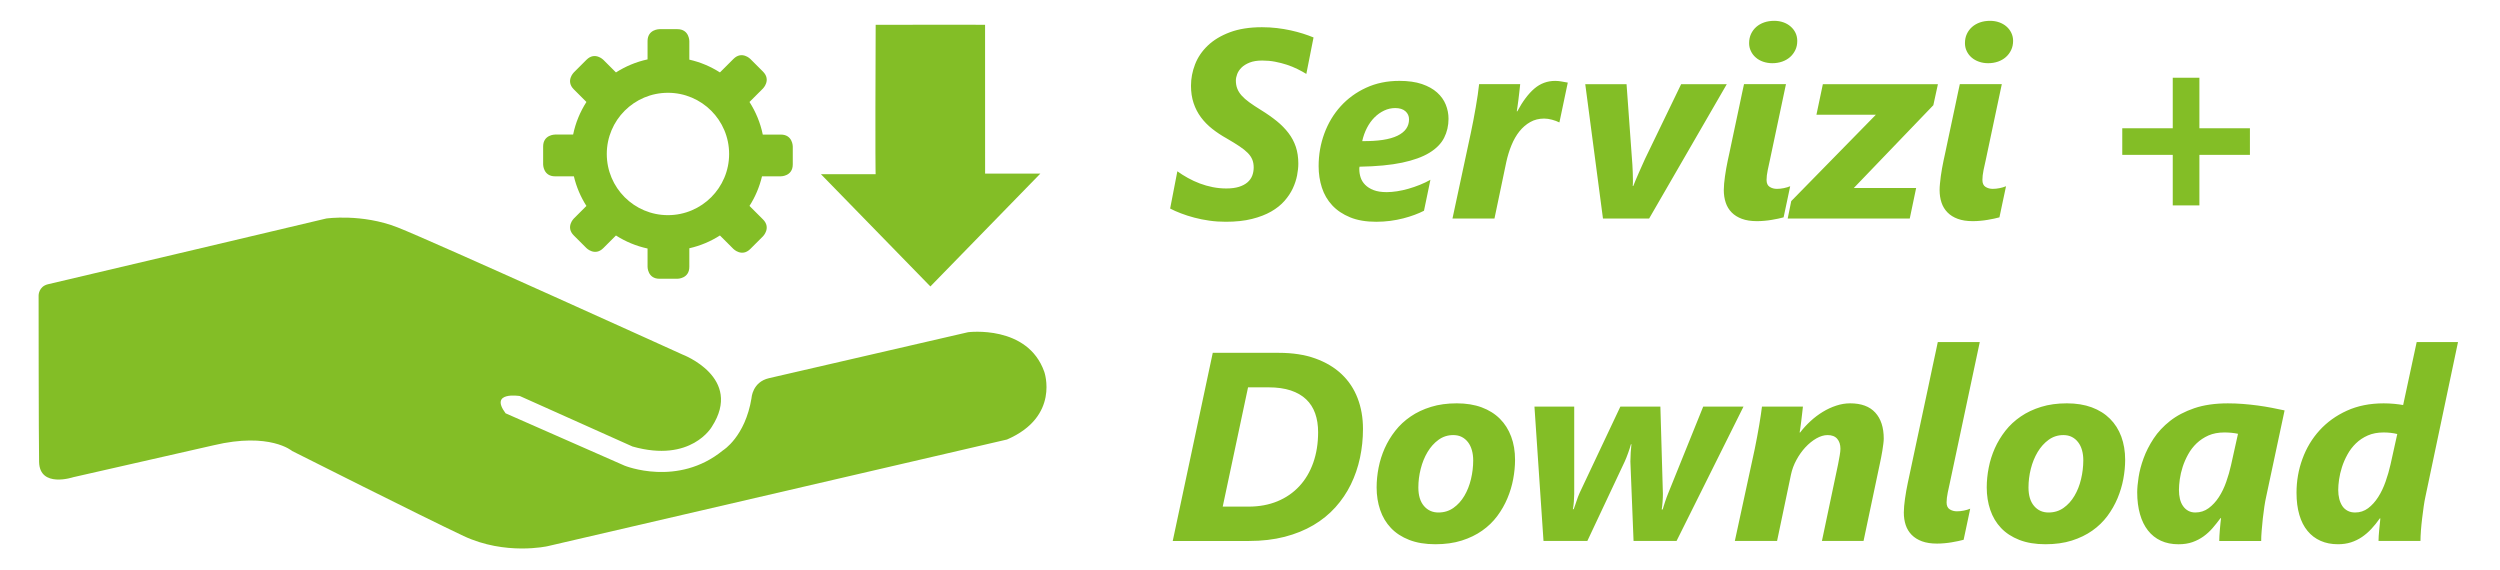
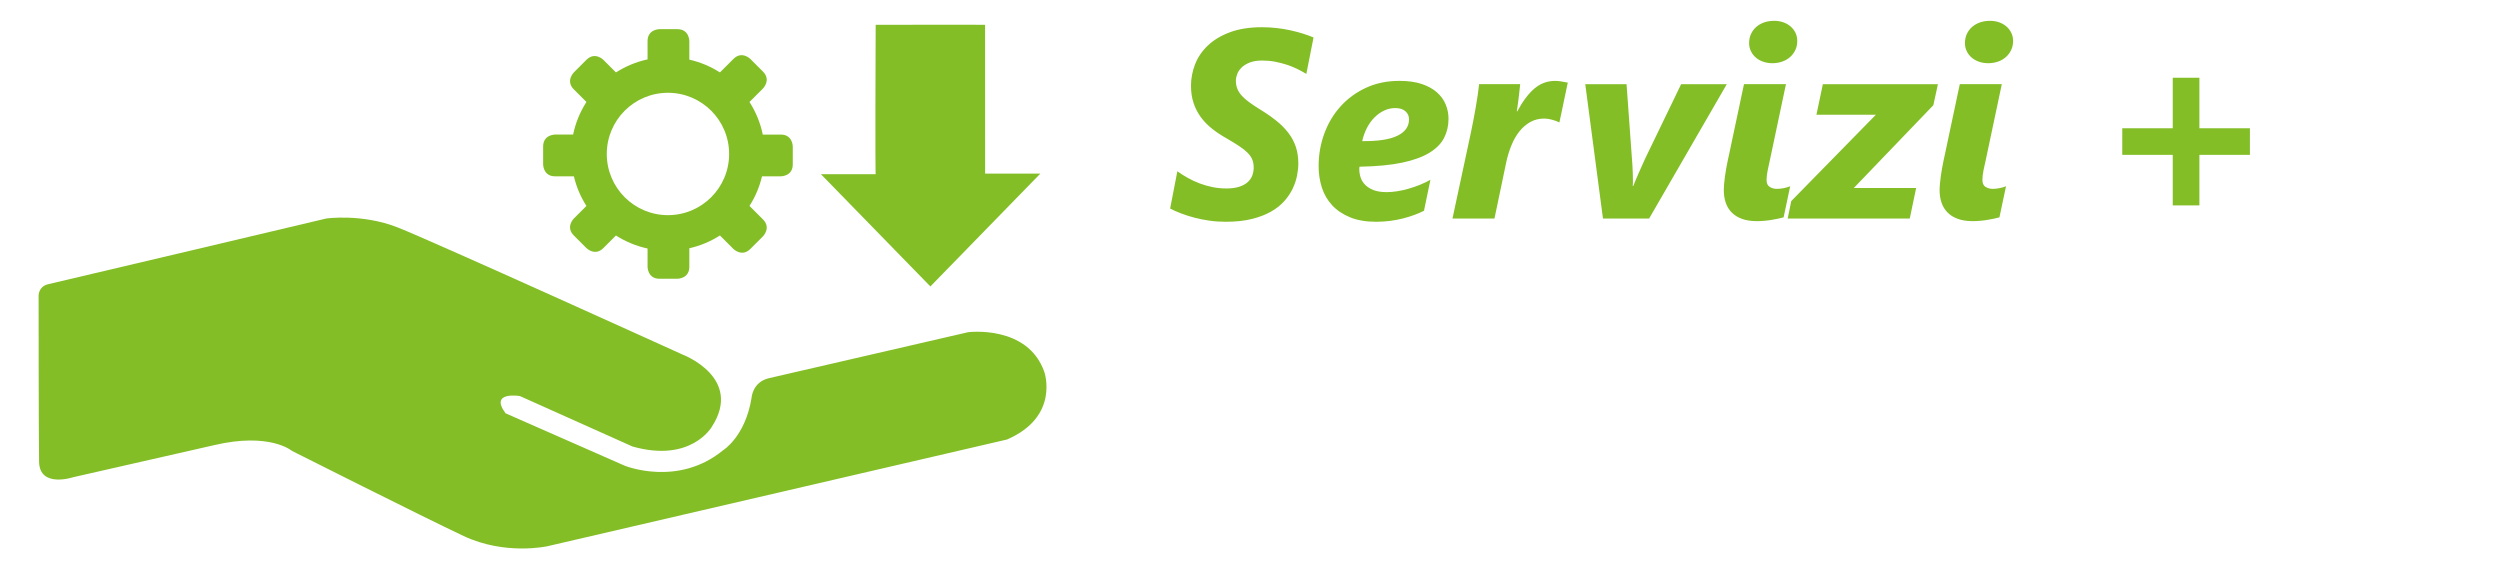
<svg xmlns="http://www.w3.org/2000/svg" xmlns:xlink="http://www.w3.org/1999/xlink" version="1.1" id="Ebene_1" x="0px" y="0px" width="140.343px" height="32px" viewBox="0 -1.366 140.343 32" enable-background="new 0 -1.366 140.343 32" xml:space="preserve">
  <g>
    <defs>
      <rect id="SVGID_1_" x="2.166" y="-0.199" width="135.82" height="29.622" />
    </defs>
    <clipPath id="SVGID_2_">
      <use xlink:href="#SVGID_1_" overflow="visible" />
    </clipPath>
-     <path clip-path="url(#SVGID_2_)" fill="#83BE26" d="M134.576,22.999l-0.377,1.702c-0.072,0.324-0.166,0.647-0.279,0.968   c-0.113,0.322-0.25,0.612-0.416,0.87c-0.164,0.257-0.354,0.466-0.566,0.626c-0.215,0.159-0.457,0.239-0.727,0.239   c-0.162,0-0.303-0.032-0.422-0.096c-0.121-0.064-0.221-0.152-0.297-0.266c-0.074-0.113-0.133-0.247-0.172-0.4   c-0.039-0.155-0.059-0.323-0.059-0.506c0-0.167,0.016-0.361,0.047-0.585c0.033-0.224,0.086-0.455,0.162-0.692   c0.076-0.238,0.178-0.475,0.307-0.707c0.127-0.233,0.285-0.442,0.475-0.626c0.189-0.185,0.412-0.333,0.668-0.446   c0.254-0.112,0.551-0.169,0.891-0.169c0.127,0,0.258,0.007,0.395,0.022C134.34,22.948,134.463,22.97,134.576,22.999    M137.986,17.836h-2.32l-0.76,3.536c-0.127-0.025-0.293-0.047-0.496-0.067c-0.203-0.019-0.404-0.028-0.6-0.028   c-0.771,0-1.459,0.137-2.062,0.412c-0.605,0.274-1.115,0.644-1.535,1.104c-0.42,0.462-0.74,0.996-0.961,1.603   c-0.223,0.606-0.332,1.24-0.332,1.903c0,0.462,0.053,0.873,0.158,1.234s0.258,0.663,0.461,0.906   c0.199,0.243,0.443,0.428,0.732,0.556c0.287,0.128,0.611,0.191,0.977,0.191c0.264,0,0.508-0.035,0.729-0.106   c0.221-0.072,0.426-0.171,0.615-0.299c0.188-0.127,0.365-0.28,0.529-0.456c0.166-0.177,0.322-0.373,0.475-0.59h0.031   c-0.006,0.068-0.016,0.161-0.027,0.276s-0.025,0.234-0.037,0.357s-0.021,0.242-0.029,0.357s-0.01,0.208-0.01,0.275h2.355   c0-0.162,0.01-0.354,0.025-0.578c0.018-0.223,0.039-0.452,0.068-0.685c0.025-0.233,0.055-0.458,0.088-0.674   c0.031-0.216,0.064-0.4,0.098-0.553L137.986,17.836z M125.635,22.986l-0.391,1.76c-0.068,0.309-0.158,0.622-0.27,0.939   c-0.111,0.316-0.248,0.602-0.412,0.854s-0.355,0.46-0.574,0.622s-0.469,0.243-0.748,0.243c-0.152,0-0.285-0.032-0.4-0.096   c-0.115-0.064-0.213-0.152-0.291-0.266c-0.08-0.113-0.137-0.247-0.174-0.4c-0.037-0.155-0.055-0.323-0.055-0.506   c0-0.172,0.016-0.37,0.047-0.596s0.086-0.458,0.162-0.697c0.076-0.237,0.18-0.472,0.307-0.702c0.127-0.231,0.285-0.438,0.475-0.619   s0.412-0.329,0.666-0.442c0.256-0.112,0.553-0.169,0.891-0.169c0.123,0,0.254,0.006,0.393,0.018   C125.396,22.943,125.521,22.96,125.635,22.986 M128.25,21.674c-0.223-0.049-0.459-0.099-0.717-0.147   c-0.254-0.049-0.518-0.092-0.791-0.129c-0.271-0.036-0.549-0.066-0.832-0.088c-0.281-0.022-0.562-0.033-0.844-0.033   c-0.721,0-1.348,0.091-1.881,0.271c-0.533,0.183-0.988,0.42-1.363,0.715c-0.375,0.296-0.684,0.625-0.924,0.991   c-0.24,0.365-0.428,0.734-0.562,1.104c-0.137,0.371-0.23,0.725-0.281,1.061s-0.078,0.62-0.078,0.852   c0,0.456,0.053,0.864,0.156,1.226c0.102,0.361,0.252,0.667,0.449,0.917c0.195,0.25,0.438,0.442,0.725,0.575   c0.287,0.132,0.615,0.198,0.984,0.198c0.299,0,0.562-0.04,0.791-0.121s0.436-0.189,0.623-0.324   c0.186-0.135,0.355-0.291,0.508-0.468c0.152-0.178,0.299-0.361,0.441-0.553h0.029c-0.01,0.078-0.02,0.176-0.033,0.291   c-0.012,0.115-0.023,0.233-0.033,0.354c-0.01,0.121-0.018,0.238-0.025,0.354c-0.006,0.115-0.01,0.21-0.01,0.283h2.355   c0-0.162,0.008-0.354,0.027-0.578c0.016-0.223,0.039-0.452,0.064-0.685c0.027-0.233,0.057-0.458,0.088-0.674   c0.033-0.216,0.066-0.4,0.102-0.553L128.25,21.674z M116.824,25.533c-0.082,0.349-0.207,0.662-0.371,0.938   c-0.164,0.278-0.367,0.503-0.611,0.675c-0.242,0.172-0.523,0.258-0.844,0.258c-0.334,0-0.605-0.123-0.812-0.368   c-0.209-0.246-0.312-0.592-0.312-1.039c0-0.348,0.043-0.697,0.131-1.046c0.088-0.348,0.217-0.663,0.383-0.942   c0.168-0.279,0.373-0.509,0.615-0.685c0.244-0.177,0.52-0.266,0.83-0.266c0.18,0,0.34,0.035,0.477,0.106   c0.139,0.071,0.256,0.17,0.35,0.295c0.098,0.125,0.17,0.275,0.219,0.449s0.072,0.365,0.072,0.571   C116.949,24.833,116.908,25.186,116.824,25.533 M119.084,23.144c-0.146-0.391-0.357-0.725-0.635-1.002s-0.619-0.491-1.023-0.641   c-0.406-0.149-0.871-0.225-1.396-0.225c-0.535,0-1.018,0.065-1.447,0.199c-0.43,0.132-0.811,0.312-1.145,0.541   c-0.334,0.228-0.621,0.495-0.863,0.803c-0.238,0.307-0.438,0.635-0.592,0.982c-0.154,0.35-0.27,0.711-0.342,1.087   c-0.074,0.375-0.111,0.745-0.111,1.108c0,0.452,0.066,0.873,0.199,1.263c0.133,0.392,0.334,0.729,0.604,1.014   s0.613,0.508,1.027,0.67c0.416,0.162,0.902,0.243,1.463,0.243c0.555,0,1.049-0.068,1.484-0.206   c0.434-0.138,0.816-0.323,1.148-0.557c0.332-0.232,0.613-0.507,0.848-0.82c0.232-0.314,0.422-0.647,0.57-0.998   c0.146-0.352,0.256-0.711,0.324-1.079s0.104-0.728,0.104-1.076C119.301,23.969,119.226,23.533,119.084,23.144 M110.418,28.064   c0.059-0.287,0.119-0.578,0.184-0.873c-0.109,0.045-0.227,0.08-0.357,0.106c-0.131,0.027-0.26,0.041-0.387,0.041   c-0.152,0-0.287-0.037-0.404-0.11c-0.119-0.073-0.178-0.203-0.178-0.391c0-0.157,0.023-0.343,0.066-0.556   c0.045-0.214,0.086-0.406,0.125-0.578l1.672-7.867h-2.357c-0.014,0.064-0.047,0.22-0.098,0.468   c-0.053,0.248-0.117,0.555-0.197,0.917c-0.078,0.363-0.164,0.768-0.256,1.213c-0.094,0.443-0.191,0.897-0.291,1.361   c-0.102,0.464-0.199,0.918-0.291,1.363c-0.094,0.444-0.18,0.848-0.258,1.211c-0.08,0.364-0.145,0.67-0.195,0.917   c-0.053,0.248-0.086,0.404-0.1,0.468c-0.029,0.139-0.057,0.281-0.084,0.432c-0.027,0.149-0.051,0.297-0.07,0.441   c-0.02,0.146-0.037,0.284-0.049,0.416c-0.012,0.133-0.018,0.253-0.018,0.361c0,0.255,0.035,0.49,0.105,0.703   c0.072,0.214,0.184,0.397,0.336,0.553c0.152,0.154,0.346,0.275,0.578,0.361c0.234,0.086,0.514,0.129,0.844,0.129   c0.137,0,0.275-0.007,0.416-0.02c0.141-0.012,0.275-0.028,0.404-0.051c0.131-0.021,0.254-0.046,0.369-0.07s0.217-0.049,0.305-0.073   C110.297,28.642,110.357,28.351,110.418,28.064 M105.271,21.795c-0.314-0.346-0.787-0.519-1.41-0.519   c-0.26,0-0.52,0.043-0.779,0.129c-0.262,0.086-0.514,0.202-0.756,0.35s-0.473,0.32-0.688,0.52   c-0.217,0.199-0.412,0.411-0.582,0.637h-0.031c0.012-0.044,0.023-0.119,0.037-0.225c0.016-0.105,0.031-0.228,0.049-0.364   c0.018-0.138,0.033-0.281,0.051-0.431c0.018-0.15,0.033-0.293,0.049-0.432h-2.299c-0.014,0.123-0.035,0.274-0.062,0.453   s-0.057,0.373-0.092,0.582s-0.074,0.427-0.117,0.655c-0.045,0.229-0.09,0.456-0.133,0.682l-1.119,5.17h2.371l0.781-3.727   c0.059-0.28,0.16-0.554,0.305-0.821c0.145-0.267,0.312-0.504,0.504-0.711c0.193-0.206,0.398-0.372,0.615-0.497   c0.219-0.125,0.43-0.188,0.631-0.188c0.24,0,0.42,0.069,0.541,0.21c0.121,0.14,0.18,0.327,0.18,0.563   c0,0.088-0.014,0.216-0.043,0.383c-0.031,0.167-0.059,0.329-0.09,0.486l-0.906,4.301h2.336l0.92-4.359   c0.02-0.089,0.041-0.195,0.066-0.32c0.025-0.126,0.049-0.255,0.07-0.387c0.021-0.134,0.041-0.261,0.055-0.384   c0.016-0.123,0.023-0.221,0.023-0.295C105.748,22.629,105.59,22.142,105.271,21.795 M97.875,21.46h-2.262l-1.975,4.892   c-0.02,0.049-0.045,0.112-0.074,0.19c-0.027,0.079-0.059,0.162-0.088,0.251c-0.029,0.088-0.057,0.172-0.08,0.25   c-0.025,0.079-0.045,0.144-0.059,0.192h-0.053c0.01-0.045,0.02-0.105,0.025-0.182c0.008-0.075,0.016-0.156,0.023-0.242   c0.006-0.086,0.012-0.17,0.014-0.254c0.002-0.083,0.004-0.152,0.004-0.206l-0.141-4.892h-2.246l-2.291,4.854   c-0.029,0.059-0.059,0.13-0.088,0.214c-0.029,0.083-0.059,0.168-0.088,0.254s-0.059,0.168-0.084,0.246   c-0.027,0.079-0.053,0.143-0.07,0.191h-0.045c0.023-0.112,0.043-0.255,0.055-0.427s0.02-0.314,0.02-0.428V21.46H86.14l0.508,7.542   h2.461l2.1-4.463c0.027-0.063,0.059-0.136,0.092-0.217c0.031-0.081,0.062-0.166,0.096-0.255c0.031-0.088,0.061-0.174,0.088-0.257   c0.027-0.084,0.051-0.162,0.07-0.236h0.029c-0.016,0.118-0.029,0.27-0.041,0.457c-0.012,0.186-0.018,0.355-0.018,0.508l0.178,4.463   h2.414L97.875,21.46z M82.576,25.533c-0.084,0.349-0.208,0.662-0.372,0.938c-0.165,0.278-0.368,0.503-0.612,0.675   c-0.243,0.172-0.524,0.258-0.843,0.258c-0.334,0-0.605-0.123-0.814-0.368c-0.209-0.246-0.313-0.592-0.313-1.039   c0-0.348,0.044-0.697,0.133-1.046c0.088-0.348,0.216-0.663,0.383-0.942s0.372-0.509,0.615-0.685   c0.243-0.177,0.519-0.266,0.828-0.266c0.182,0,0.342,0.035,0.479,0.106c0.138,0.071,0.254,0.17,0.35,0.295   c0.096,0.125,0.168,0.275,0.217,0.449s0.074,0.365,0.074,0.571C82.701,24.833,82.659,25.186,82.576,25.533 M84.833,23.144   c-0.146-0.391-0.356-0.725-0.633-1.002c-0.278-0.277-0.619-0.491-1.024-0.641c-0.405-0.149-0.87-0.225-1.396-0.225   c-0.535,0-1.017,0.065-1.447,0.199c-0.43,0.132-0.812,0.312-1.145,0.541c-0.334,0.228-0.622,0.495-0.862,0.803   c-0.241,0.307-0.438,0.635-0.593,0.982c-0.155,0.35-0.269,0.711-0.343,1.087c-0.073,0.375-0.11,0.745-0.11,1.108   c0,0.452,0.066,0.873,0.199,1.263c0.132,0.392,0.334,0.729,0.604,1.014s0.612,0.508,1.027,0.67s0.903,0.243,1.462,0.243   c0.555,0,1.05-0.068,1.484-0.206c0.435-0.138,0.818-0.323,1.149-0.557c0.332-0.232,0.614-0.507,0.848-0.82   c0.233-0.314,0.423-0.647,0.57-0.998c0.148-0.352,0.256-0.711,0.324-1.079s0.104-0.728,0.104-1.076   C85.051,23.969,84.979,23.533,84.833,23.144 M73.722,24.61c-0.181,0.513-0.441,0.952-0.78,1.317   c-0.339,0.366-0.749,0.648-1.23,0.848c-0.482,0.199-1.022,0.299-1.621,0.299H68.64l1.422-6.696h1.156   c0.476,0,0.889,0.059,1.238,0.173c0.348,0.116,0.637,0.282,0.865,0.498s0.398,0.48,0.508,0.791   c0.111,0.312,0.166,0.665,0.166,1.058C73.995,23.526,73.904,24.096,73.722,24.61 M76.212,20.986   c-0.201-0.523-0.501-0.973-0.899-1.349c-0.397-0.376-0.89-0.669-1.476-0.88c-0.587-0.211-1.268-0.316-2.044-0.316h-3.712   l-2.247,10.562h4.272c0.737,0,1.407-0.078,2.011-0.234c0.604-0.157,1.143-0.376,1.617-0.656c0.473-0.28,0.885-0.614,1.233-1.002   c0.349-0.388,0.637-0.815,0.866-1.281c0.228-0.467,0.399-0.964,0.512-1.492c0.112-0.526,0.169-1.068,0.169-1.624   C76.514,22.084,76.413,21.508,76.212,20.986" />
    <path clip-path="url(#SVGID_2_)" fill="#83BE26" d="M126.304,7.329V5.834h-2.836V2.998h-1.496v2.836h-2.834v1.495h2.834v2.836   h1.496V7.329H126.304z M112.427,9.962c0.061-0.287,0.121-0.578,0.186-0.873c-0.109,0.045-0.229,0.08-0.357,0.106   c-0.131,0.027-0.26,0.041-0.387,0.041c-0.152,0-0.287-0.036-0.406-0.11c-0.117-0.073-0.176-0.203-0.176-0.391   c0-0.156,0.021-0.343,0.064-0.556c0.045-0.214,0.086-0.406,0.127-0.578l0.898-4.243h-2.357c-0.02,0.084-0.053,0.237-0.1,0.46   c-0.047,0.225-0.1,0.48-0.162,0.771c-0.061,0.29-0.127,0.596-0.195,0.917c-0.068,0.322-0.133,0.627-0.195,0.917   c-0.061,0.29-0.115,0.546-0.162,0.77c-0.045,0.224-0.08,0.377-0.1,0.46c-0.029,0.139-0.057,0.281-0.084,0.432   c-0.027,0.149-0.051,0.297-0.07,0.441c-0.02,0.146-0.035,0.284-0.047,0.416c-0.014,0.134-0.02,0.253-0.02,0.361   c0,0.255,0.035,0.49,0.107,0.703c0.07,0.214,0.184,0.397,0.336,0.553c0.15,0.155,0.344,0.275,0.578,0.361   c0.232,0.086,0.514,0.129,0.842,0.129c0.139,0,0.277-0.007,0.416-0.02c0.141-0.012,0.275-0.028,0.406-0.051   c0.131-0.021,0.252-0.046,0.367-0.069c0.115-0.025,0.219-0.05,0.307-0.074C112.306,10.54,112.369,10.249,112.427,9.962    M112.91,0.479c-0.066-0.137-0.156-0.256-0.271-0.356c-0.117-0.102-0.252-0.18-0.41-0.236c-0.156-0.056-0.328-0.084-0.516-0.084   c-0.201,0-0.387,0.029-0.559,0.088c-0.172,0.06-0.32,0.145-0.445,0.254c-0.125,0.111-0.225,0.242-0.295,0.395   c-0.072,0.151-0.107,0.323-0.107,0.516c0,0.162,0.033,0.312,0.1,0.449c0.066,0.138,0.156,0.257,0.271,0.356   c0.117,0.102,0.254,0.181,0.414,0.236c0.158,0.056,0.332,0.085,0.52,0.085c0.195,0,0.379-0.03,0.549-0.089   c0.168-0.059,0.316-0.143,0.441-0.254c0.125-0.11,0.225-0.242,0.297-0.395c0.074-0.151,0.111-0.323,0.111-0.516   C113.01,0.766,112.976,0.617,112.91,0.479 M108.789,3.359h-6.459l-0.361,1.717h3.336l-4.75,4.847l-0.199,0.979h6.852l0.359-1.716   h-3.498l4.463-4.646L108.789,3.359z M100.312,9.962c0.059-0.287,0.119-0.578,0.184-0.873c-0.107,0.045-0.229,0.08-0.357,0.106   c-0.131,0.027-0.26,0.041-0.387,0.041c-0.152,0-0.287-0.036-0.404-0.11c-0.119-0.073-0.178-0.203-0.178-0.391   c0-0.156,0.021-0.343,0.066-0.556c0.045-0.214,0.086-0.406,0.125-0.578l0.898-4.243h-2.355c-0.021,0.084-0.055,0.237-0.1,0.46   c-0.047,0.225-0.102,0.48-0.162,0.771c-0.062,0.29-0.127,0.596-0.195,0.917c-0.068,0.322-0.135,0.627-0.195,0.917   c-0.062,0.29-0.115,0.546-0.162,0.77s-0.08,0.377-0.1,0.46c-0.029,0.139-0.059,0.281-0.084,0.432   c-0.027,0.149-0.051,0.297-0.07,0.441c-0.021,0.146-0.037,0.284-0.049,0.416c-0.012,0.134-0.018,0.253-0.018,0.361   c0,0.255,0.035,0.49,0.107,0.703c0.07,0.214,0.182,0.397,0.334,0.553s0.346,0.275,0.578,0.361s0.514,0.129,0.844,0.129   c0.137,0,0.275-0.007,0.416-0.02c0.139-0.012,0.275-0.028,0.404-0.051c0.131-0.021,0.254-0.046,0.369-0.069   c0.115-0.025,0.217-0.05,0.305-0.074C100.191,10.54,100.254,10.249,100.312,9.962 M100.795,0.479   c-0.066-0.137-0.158-0.256-0.273-0.356c-0.115-0.102-0.252-0.18-0.408-0.236c-0.158-0.056-0.328-0.084-0.516-0.084   c-0.201,0-0.389,0.029-0.561,0.088c-0.172,0.06-0.32,0.145-0.445,0.254c-0.125,0.111-0.223,0.242-0.295,0.395   c-0.07,0.151-0.107,0.323-0.107,0.516c0,0.162,0.033,0.312,0.102,0.449c0.064,0.138,0.156,0.257,0.271,0.356   c0.115,0.102,0.252,0.181,0.412,0.236s0.332,0.085,0.52,0.085c0.195,0,0.379-0.03,0.549-0.089s0.316-0.143,0.443-0.254   c0.125-0.11,0.223-0.242,0.297-0.395c0.074-0.151,0.109-0.323,0.109-0.516C100.892,0.766,100.861,0.617,100.795,0.479    M96.937,3.359h-2.562L92.349,7.55c-0.055,0.123-0.111,0.252-0.174,0.387c-0.061,0.135-0.121,0.271-0.18,0.405   s-0.115,0.265-0.168,0.39c-0.057,0.125-0.102,0.24-0.141,0.344h-0.029c0.01-0.104,0.014-0.226,0.01-0.365   c-0.002-0.141-0.006-0.281-0.01-0.423c-0.006-0.144-0.012-0.28-0.02-0.413c-0.008-0.132-0.016-0.245-0.025-0.339L91.31,3.359   h-2.318l0.994,7.542h2.592L96.937,3.359z M88.011,3.271c-0.098-0.015-0.209-0.035-0.332-0.059   c-0.123-0.025-0.248-0.037-0.375-0.037c-0.441,0-0.832,0.144-1.168,0.431s-0.656,0.713-0.96,1.278h-0.029   c0.01-0.064,0.022-0.152,0.041-0.265c0.017-0.113,0.033-0.24,0.051-0.381c0.017-0.14,0.033-0.285,0.052-0.438   c0.017-0.152,0.033-0.299,0.048-0.442h-2.306c-0.02,0.183-0.045,0.384-0.077,0.604c-0.032,0.221-0.069,0.451-0.111,0.688   c-0.041,0.238-0.086,0.48-0.132,0.726c-0.047,0.246-0.095,0.483-0.144,0.715l-1.031,4.809h2.357l0.663-3.167   c0.073-0.334,0.169-0.648,0.291-0.945s0.27-0.557,0.445-0.777c0.178-0.221,0.38-0.397,0.613-0.527   c0.229-0.13,0.49-0.194,0.779-0.194c0.139,0,0.285,0.021,0.445,0.065s0.291,0.093,0.395,0.147h0.016L88.011,3.271z M78.448,6.254   c-0.434,0.211-1.094,0.312-1.977,0.302c0.059-0.265,0.147-0.512,0.265-0.741c0.118-0.228,0.259-0.424,0.423-0.589   c0.165-0.164,0.346-0.293,0.545-0.386c0.199-0.094,0.407-0.14,0.623-0.14c0.245,0,0.435,0.06,0.571,0.18   c0.134,0.12,0.202,0.271,0.202,0.453C79.099,5.736,78.883,6.043,78.448,6.254 M81.161,4.508c-0.103-0.255-0.265-0.482-0.486-0.681   c-0.221-0.199-0.506-0.357-0.854-0.476c-0.349-0.118-0.771-0.177-1.267-0.177c-0.688,0-1.31,0.129-1.867,0.387   c-0.557,0.257-1.034,0.605-1.429,1.042c-0.395,0.438-0.7,0.945-0.913,1.525c-0.214,0.579-0.321,1.189-0.321,1.834   c0,0.427,0.062,0.829,0.184,1.207c0.123,0.379,0.316,0.709,0.579,0.991c0.262,0.282,0.597,0.507,1.005,0.674   c0.407,0.167,0.896,0.25,1.466,0.25c0.27,0,0.534-0.018,0.791-0.051c0.258-0.035,0.501-0.081,0.73-0.141   c0.228-0.059,0.44-0.125,0.637-0.199c0.196-0.073,0.37-0.149,0.523-0.228l0.361-1.738c-0.182,0.104-0.38,0.197-0.593,0.283   c-0.214,0.086-0.429,0.16-0.645,0.221c-0.216,0.062-0.428,0.108-0.637,0.141c-0.209,0.031-0.401,0.048-0.578,0.048   c-0.295,0-0.54-0.038-0.737-0.114c-0.196-0.076-0.354-0.176-0.475-0.299c-0.12-0.122-0.205-0.26-0.254-0.412   c-0.049-0.152-0.073-0.304-0.073-0.457v-0.07c0-0.021,0.004-0.048,0.014-0.076c0.953-0.016,1.748-0.091,2.387-0.226   c0.638-0.135,1.15-0.32,1.535-0.556c0.386-0.235,0.661-0.516,0.825-0.839c0.165-0.325,0.247-0.681,0.247-1.068   C81.316,5.029,81.264,4.763,81.161,4.508 M73.738,0.737c-0.177-0.073-0.373-0.145-0.589-0.214c-0.216-0.067-0.447-0.13-0.693-0.184   c-0.245-0.054-0.503-0.097-0.773-0.129s-0.55-0.048-0.84-0.048c-0.697,0-1.297,0.095-1.8,0.283   c-0.504,0.189-0.917,0.438-1.242,0.748c-0.324,0.31-0.562,0.66-0.714,1.054c-0.152,0.393-0.228,0.793-0.228,1.199   c0,0.359,0.049,0.685,0.147,0.977c0.098,0.293,0.236,0.558,0.412,0.796c0.177,0.238,0.388,0.454,0.634,0.648   c0.245,0.193,0.518,0.375,0.817,0.541c0.28,0.161,0.517,0.309,0.711,0.438s0.35,0.255,0.468,0.375   c0.118,0.121,0.202,0.246,0.254,0.376c0.052,0.13,0.077,0.276,0.077,0.438c0,0.161-0.027,0.313-0.081,0.457   c-0.054,0.142-0.142,0.268-0.265,0.375c-0.123,0.108-0.282,0.192-0.479,0.255c-0.196,0.061-0.434,0.092-0.714,0.092   c-0.255,0-0.508-0.025-0.759-0.074c-0.25-0.049-0.492-0.118-0.725-0.206c-0.233-0.089-0.457-0.191-0.67-0.31   c-0.214-0.117-0.412-0.243-0.593-0.375l-0.405,2.092c0.176,0.093,0.38,0.184,0.611,0.271c0.231,0.089,0.48,0.169,0.747,0.239   c0.268,0.072,0.55,0.128,0.848,0.17c0.297,0.042,0.602,0.062,0.917,0.062c0.559,0,1.049-0.052,1.469-0.158   c0.42-0.105,0.779-0.244,1.079-0.416c0.299-0.172,0.549-0.371,0.748-0.597c0.198-0.226,0.354-0.46,0.467-0.703   c0.113-0.243,0.193-0.485,0.24-0.727c0.046-0.239,0.07-0.461,0.07-0.662c0-0.349-0.047-0.662-0.14-0.942   c-0.094-0.28-0.231-0.539-0.413-0.777c-0.182-0.237-0.401-0.462-0.659-0.671c-0.258-0.208-0.554-0.416-0.888-0.622   c-0.255-0.157-0.472-0.301-0.651-0.431c-0.18-0.13-0.324-0.258-0.435-0.383c-0.11-0.125-0.191-0.255-0.243-0.391   c-0.052-0.135-0.077-0.284-0.077-0.445c0-0.113,0.024-0.234,0.073-0.364c0.049-0.13,0.13-0.252,0.243-0.365   c0.113-0.113,0.266-0.207,0.457-0.284c0.192-0.076,0.427-0.113,0.707-0.113c0.251,0,0.491,0.021,0.722,0.066   c0.231,0.044,0.45,0.101,0.659,0.169c0.209,0.069,0.405,0.149,0.589,0.239c0.185,0.091,0.353,0.183,0.505,0.277L73.738,0.737z" />
    <path clip-path="url(#SVGID_2_)" fill="#83BE26" d="M2.685,14.593C3.752,14.351,18.316,10.9,18.316,10.9s2.005-0.287,4.009,0.502   c2.004,0.789,15.989,7.135,15.989,7.135s3.429,1.291,1.648,4.052c0,0-1.158,2.044-4.454,1.111l-6.324-2.833   c0,0-1.737-0.286-0.802,0.969l6.681,2.939c0,0,2.984,1.22,5.522-0.859c0,0,1.247-0.754,1.604-2.94c0,0,0.044-0.896,0.979-1.112   c0.936-0.215,11.179-2.581,11.179-2.581s3.341-0.43,4.276,2.224c0,0,0.891,2.51-2.093,3.8l-25.788,5.988   c0,0-2.36,0.537-4.721-0.573c-2.36-1.112-9.62-4.77-9.62-4.77s-1.247-1.075-4.409-0.322l-7.883,1.793c0,0-1.886,0.629-1.915-0.861   c-0.025-1.261-0.027-9.346-0.027-9.346S2.167,14.722,2.685,14.593" />
    <path clip-path="url(#SVGID_2_)" fill="#83BE26" d="M40.931,7.278c0,1.896-1.538,3.434-3.434,3.434   c-1.897,0-3.434-1.538-3.434-3.434c0-1.897,1.537-3.435,3.434-3.435C39.393,3.843,40.931,5.38,40.931,7.278 M44.504,7.864V6.859   c0,0,0-0.67-0.67-0.67H42.82c-0.135-0.663-0.394-1.279-0.746-1.83l0.758-0.758c0,0,0.473-0.474,0-0.947l-0.711-0.711   c0,0-0.474-0.475-0.948,0L40.415,2.7c-0.519-0.332-1.098-0.578-1.718-0.718V0.941c0,0,0-0.67-0.67-0.67h-1.005   c0,0-0.67,0-0.67,0.67v1.027c-0.641,0.138-1.238,0.391-1.774,0.732l-0.709-0.709c0,0-0.473-0.474-0.947,0l-0.711,0.711   c0,0-0.473,0.474,0,0.947l0.709,0.709c-0.352,0.551-0.611,1.167-0.746,1.83H31.16c0,0-0.67,0-0.67,0.67v1.005c0,0,0,0.67,0.67,0.67   h1.056c0.142,0.599,0.382,1.159,0.704,1.662l-0.709,0.709c0,0-0.473,0.474,0,0.948l0.711,0.71c0,0,0.474,0.474,0.947,0l0.709-0.708   c0.536,0.342,1.133,0.594,1.774,0.731v1.028c0,0,0,0.67,0.67,0.67h1.005c0,0,0.67,0,0.67-0.67v-1.042   c0.62-0.14,1.199-0.386,1.718-0.718l0.758,0.757c0,0,0.474,0.474,0.948,0l0.711-0.71c0,0,0.473-0.475,0-0.948l-0.758-0.758   c0.322-0.503,0.561-1.063,0.703-1.662h1.057C43.834,8.533,44.504,8.533,44.504,7.864" />
    <path clip-path="url(#SVGID_2_)" fill="#83BE26" d="M55.299,0.025c0.002,2.602,0.002,8.14,0.002,8.353h3.103   c-2.102,2.157-4.129,4.236-6.175,6.336c-2.043-2.094-4.065-4.168-6.143-6.3h3.07c0-0.213-0.031-0.209,0.002-8.389   C53.716,0.031,49.125,0.008,55.299,0.025" />
  </g>
</svg>